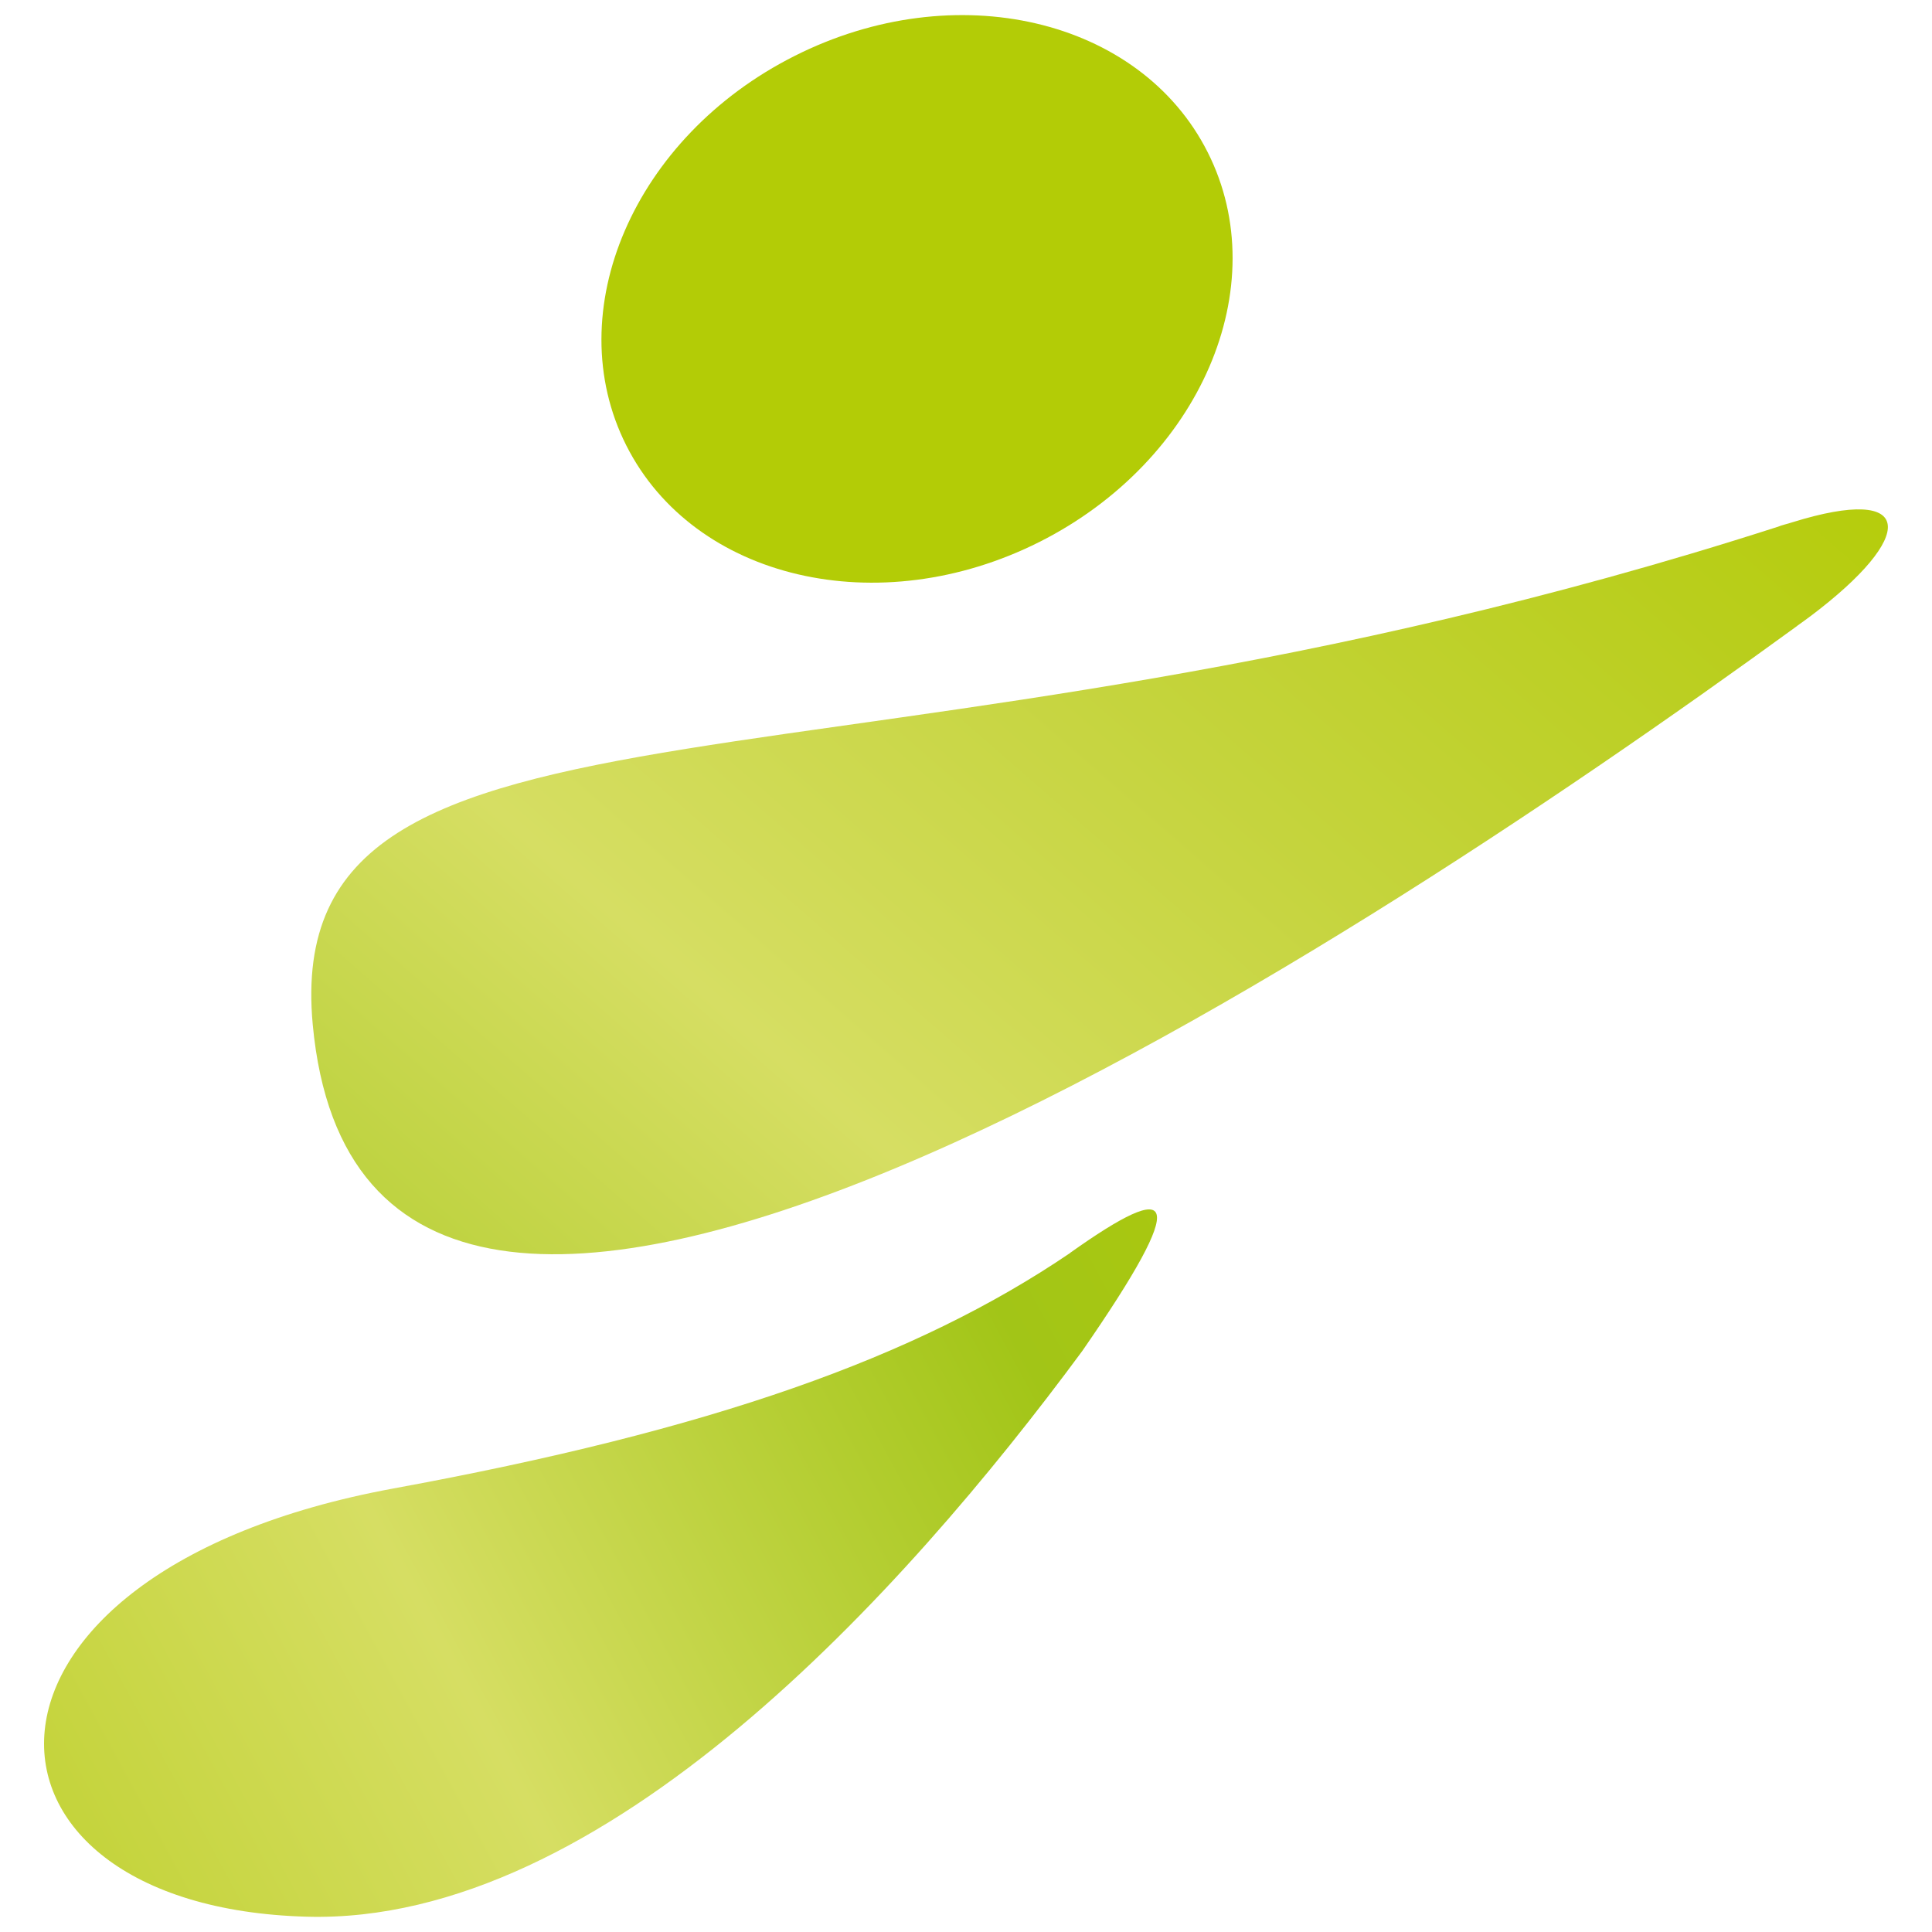
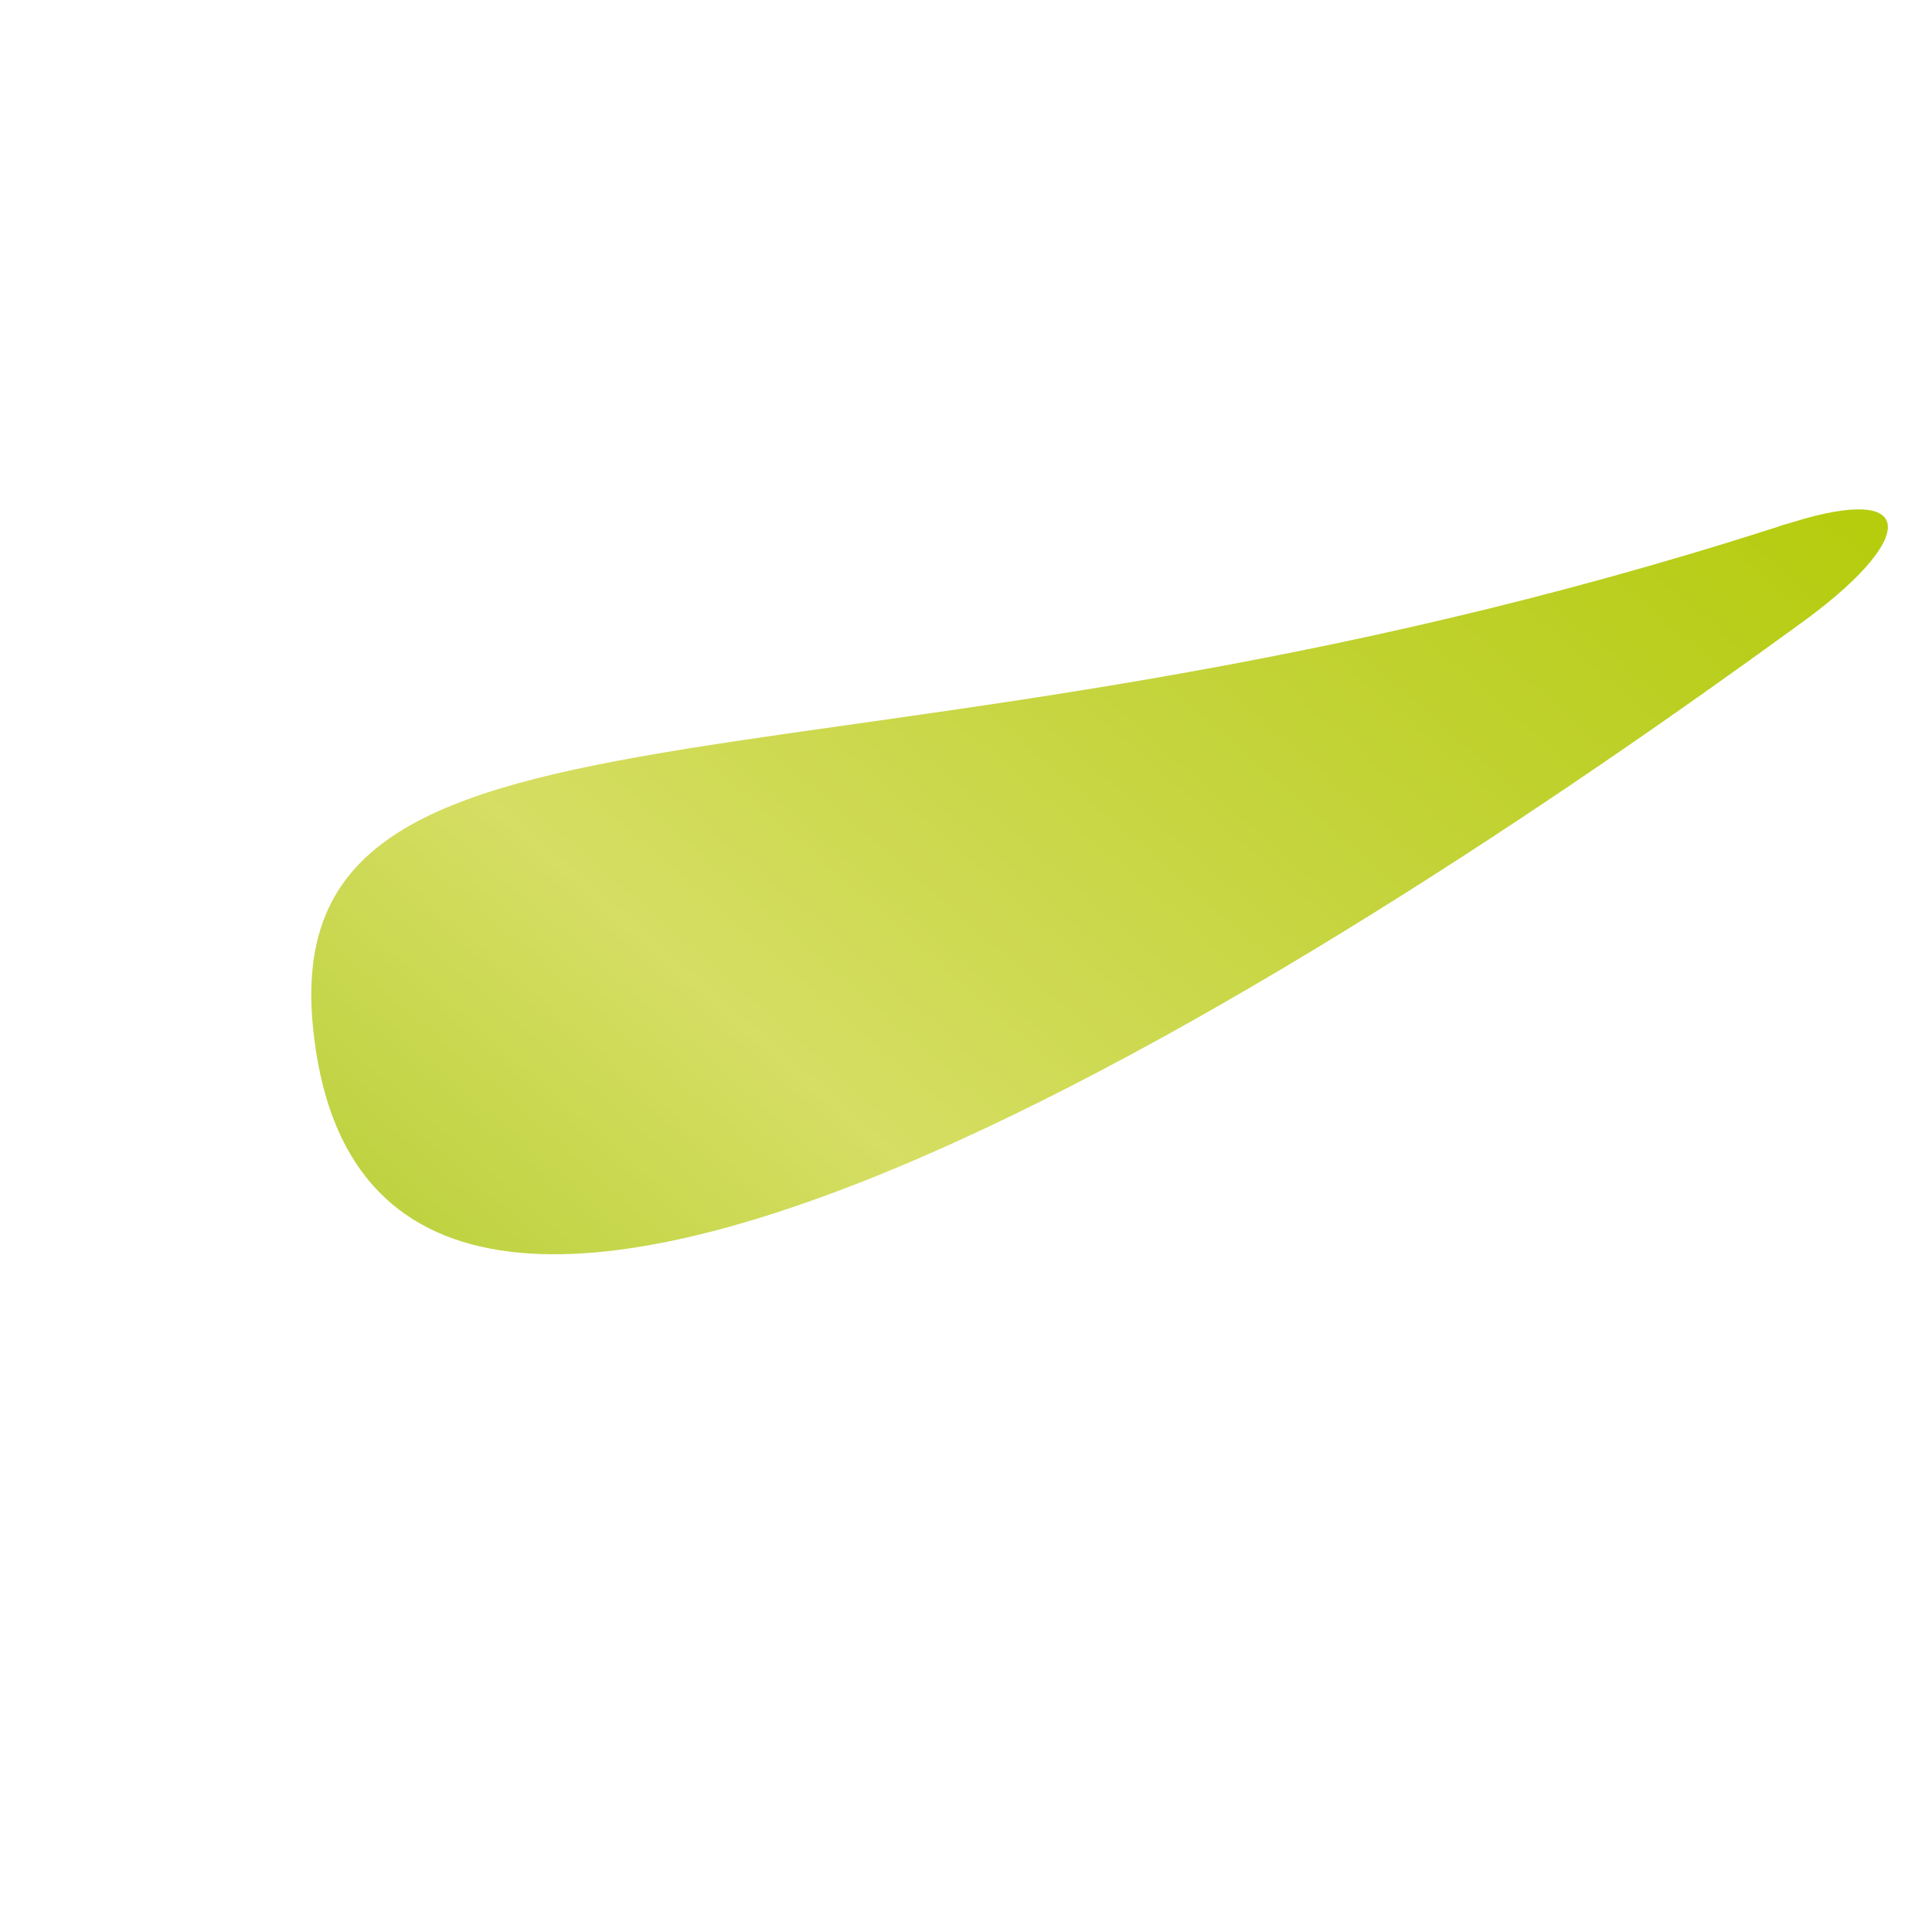
<svg xmlns="http://www.w3.org/2000/svg" version="1.1" id="Calque_1" x="0px" y="0px" width="36px" height="36px" viewBox="0 0 36 36" enable-background="new 0 0 36 36" xml:space="preserve">
  <g>
    <linearGradient id="SVGID_1_" gradientUnits="userSpaceOnUse" x1="-279.409" y1="-225.677" x2="-312.552" y2="-238.994" gradientTransform="matrix(0.893 -0.45 -0.45 -0.893 178.224 -336.785)">
      <stop offset="0" style="stop-color:#B4CC05" />
      <stop offset="0.538" style="stop-color:#B3CC06" />
      <stop offset="1" style="stop-color:#B4CC05" />
    </linearGradient>
-     <path fill="url(#SVGID_1_)" d="M11.67,8.3c-1.261-2.5,0.142-5.75,3.135-7.257c2.992-1.51,6.439-0.705,7.699,1.795   c1.262,2.5-0.141,5.75-3.133,7.259C16.378,11.605,12.931,10.801,11.67,8.3z" />
    <linearGradient id="SVGID_2_" gradientUnits="userSpaceOnUse" x1="-220.97" y1="393.361" x2="-193.315" y2="353.052" gradientTransform="matrix(0.25 0.968 0.968 -0.25 -295.787 315.242)">
      <stop offset="0" style="stop-color:#B4CC05" />
      <stop offset="0.102" style="stop-color:#B9CE1C" />
      <stop offset="0.272" style="stop-color:#C5D43D" />
      <stop offset="0.462" style="stop-color:#D6DE63" />
      <stop offset="0.772" style="stop-color:#A2C517" />
      <stop offset="1" style="stop-color:#B4CC05" />
    </linearGradient>
    <path fill="url(#SVGID_2_)" d="M33.48,11.669c0.004-0.002,0.008-0.005,0.01-0.009c0.08-0.055,0.154-0.112,0.23-0.167   c0.002-0.002,0.006-0.006,0.01-0.007c1.986-1.494,1.98-2.473-0.336-1.753c-0.092,0.031-0.189,0.049-0.275,0.086   c-0.002,0-0.002,0-0.006,0.001c-17.182,5.53-27.92,2.402-27.286,9.267C6.804,29.66,24.604,18.128,33.48,11.669z" />
    <linearGradient id="SVGID_3_" gradientUnits="userSpaceOnUse" x1="-590.968" y1="146.918" x2="-617.684" y2="175.509" gradientTransform="matrix(-0.948 -0.318 0.318 -0.948 -614.485 -9.156)">
      <stop offset="0" style="stop-color:#B4CC05" />
      <stop offset="0.102" style="stop-color:#B9CE1C" />
      <stop offset="0.272" style="stop-color:#C5D43D" />
      <stop offset="0.462" style="stop-color:#D6DE63" />
      <stop offset="0.772" style="stop-color:#A2C517" />
      <stop offset="1" style="stop-color:#B4CC05" />
    </linearGradient>
-     <path fill="url(#SVGID_3_)" d="M7.328,27.736c5.924-1.087,9.737-2.436,12.612-4.388l0.002-0.004   c1.965-1.396,2.256-1.105,0.225,1.829c-3.339,4.525-8.922,10.693-14.45,10.542C-0.97,35.531-1.156,29.297,7.328,27.736z" />
  </g>
</svg>